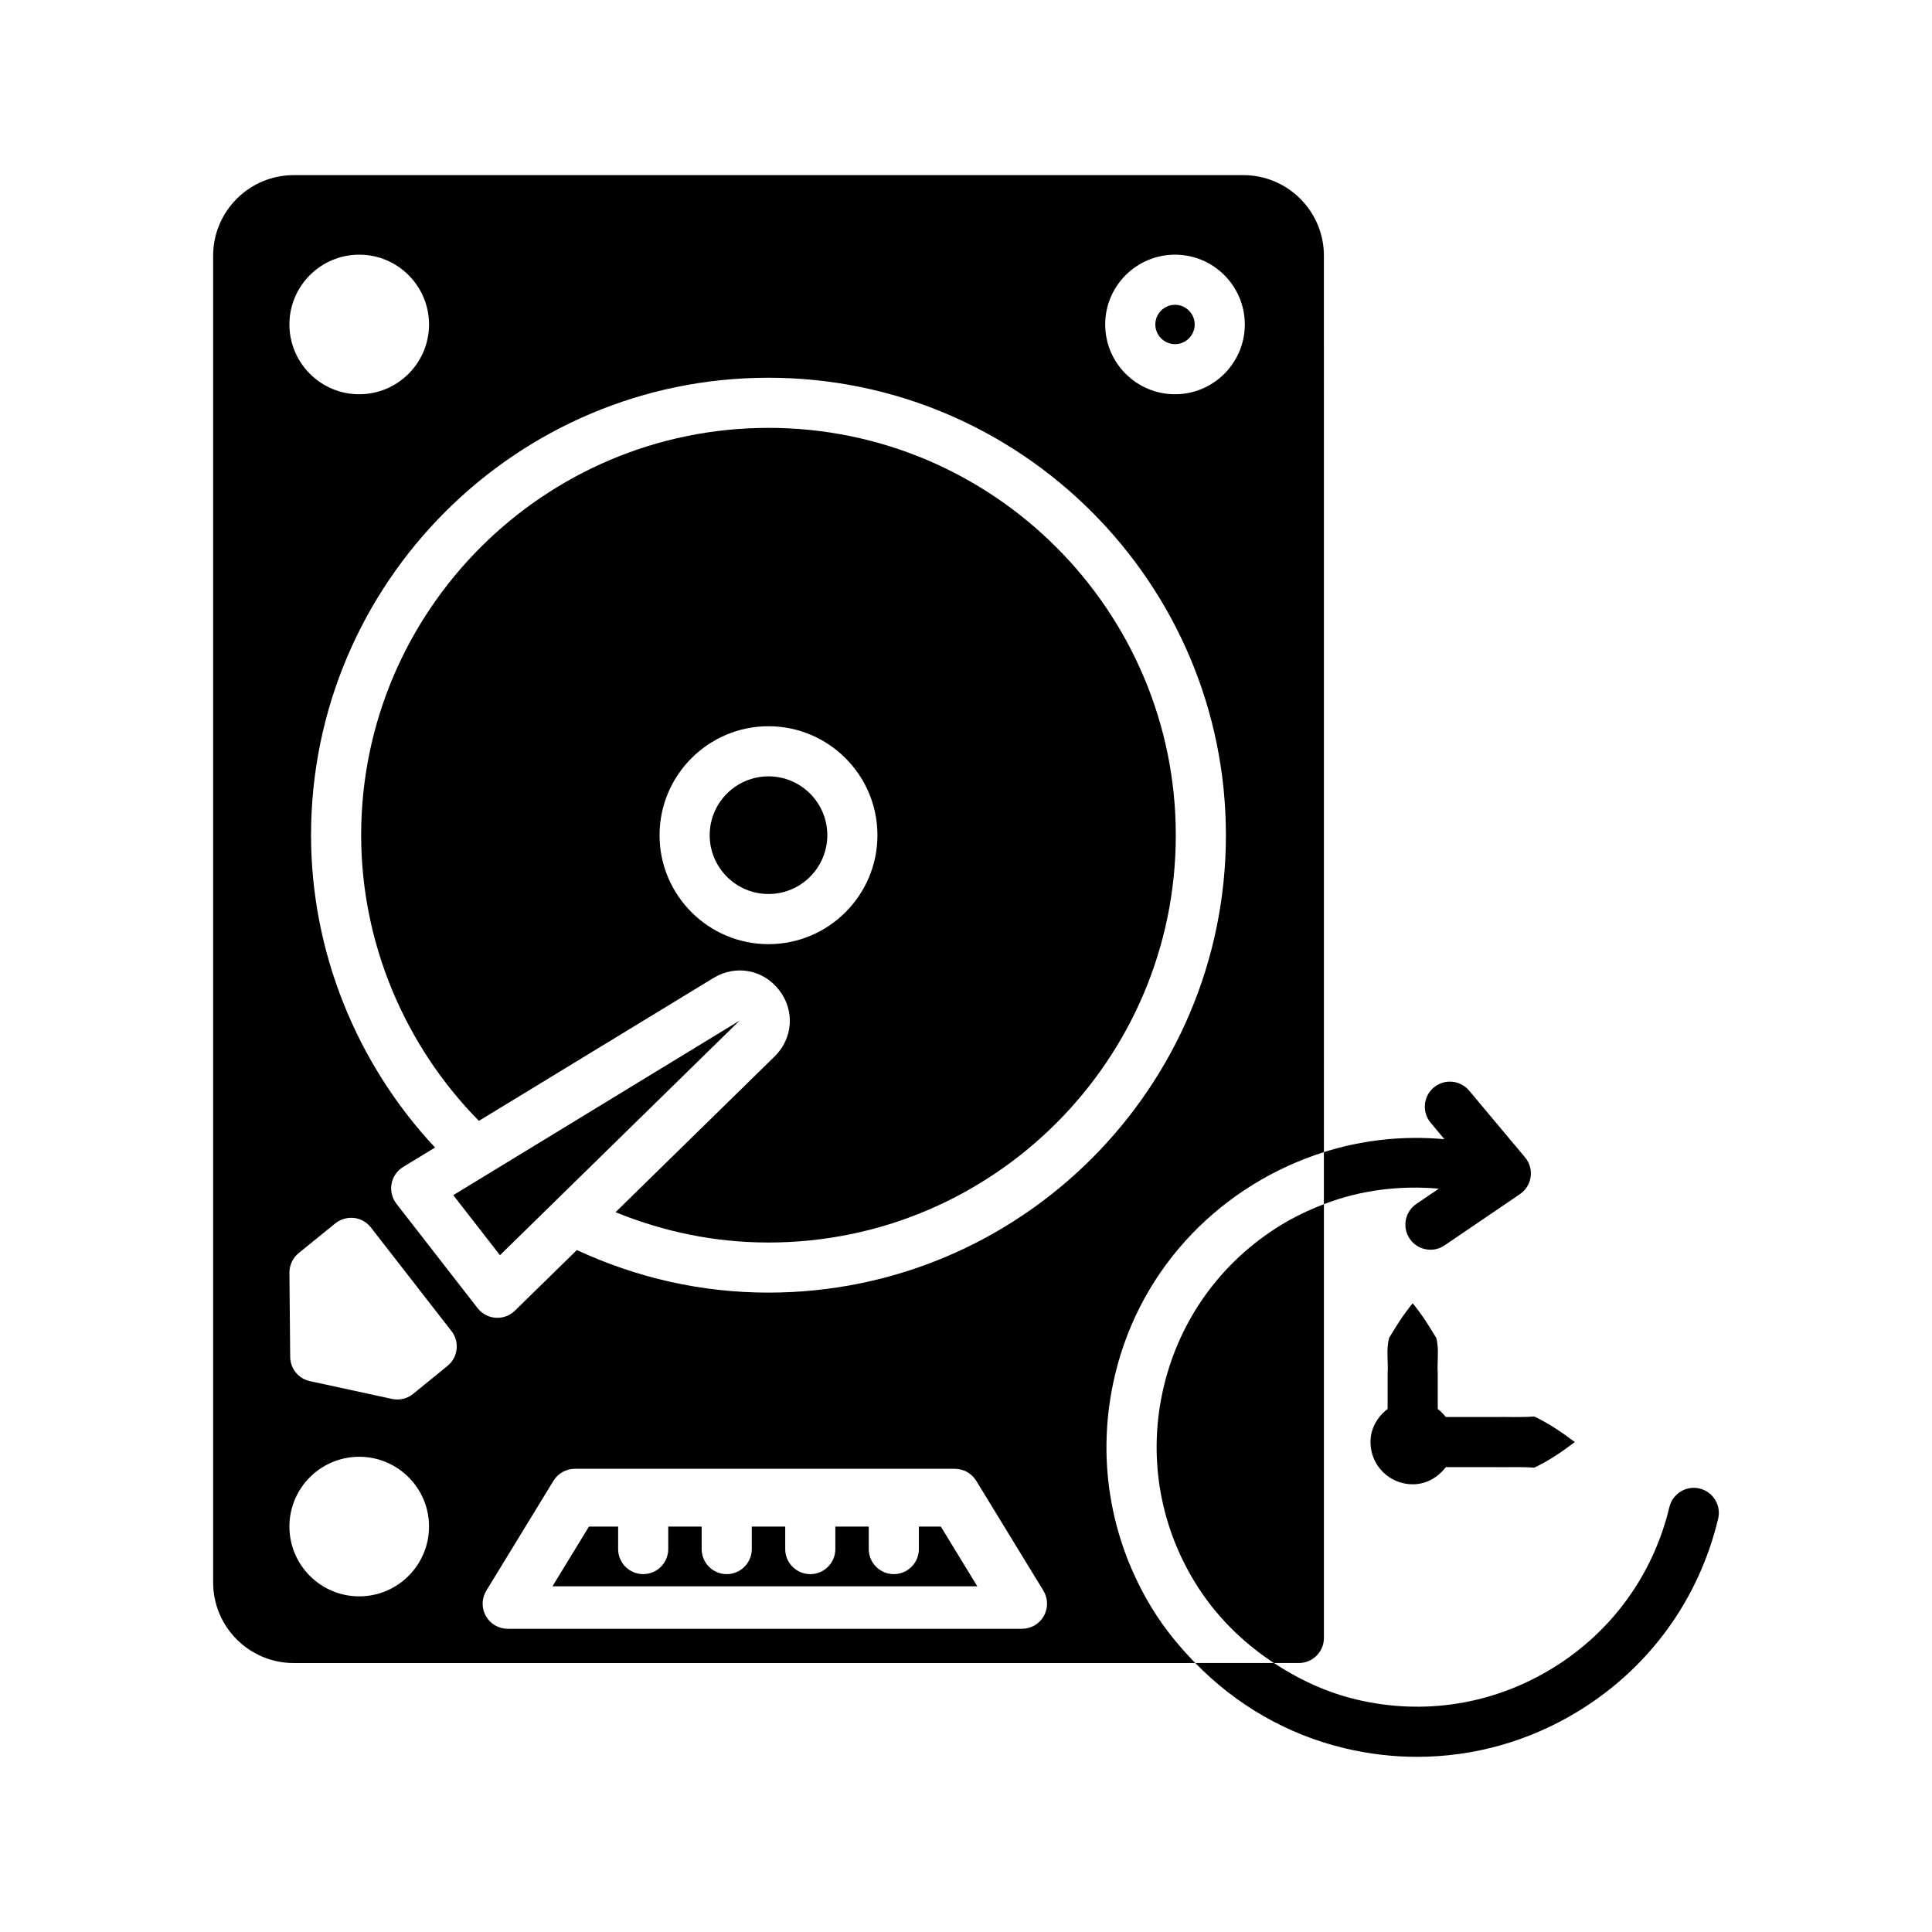
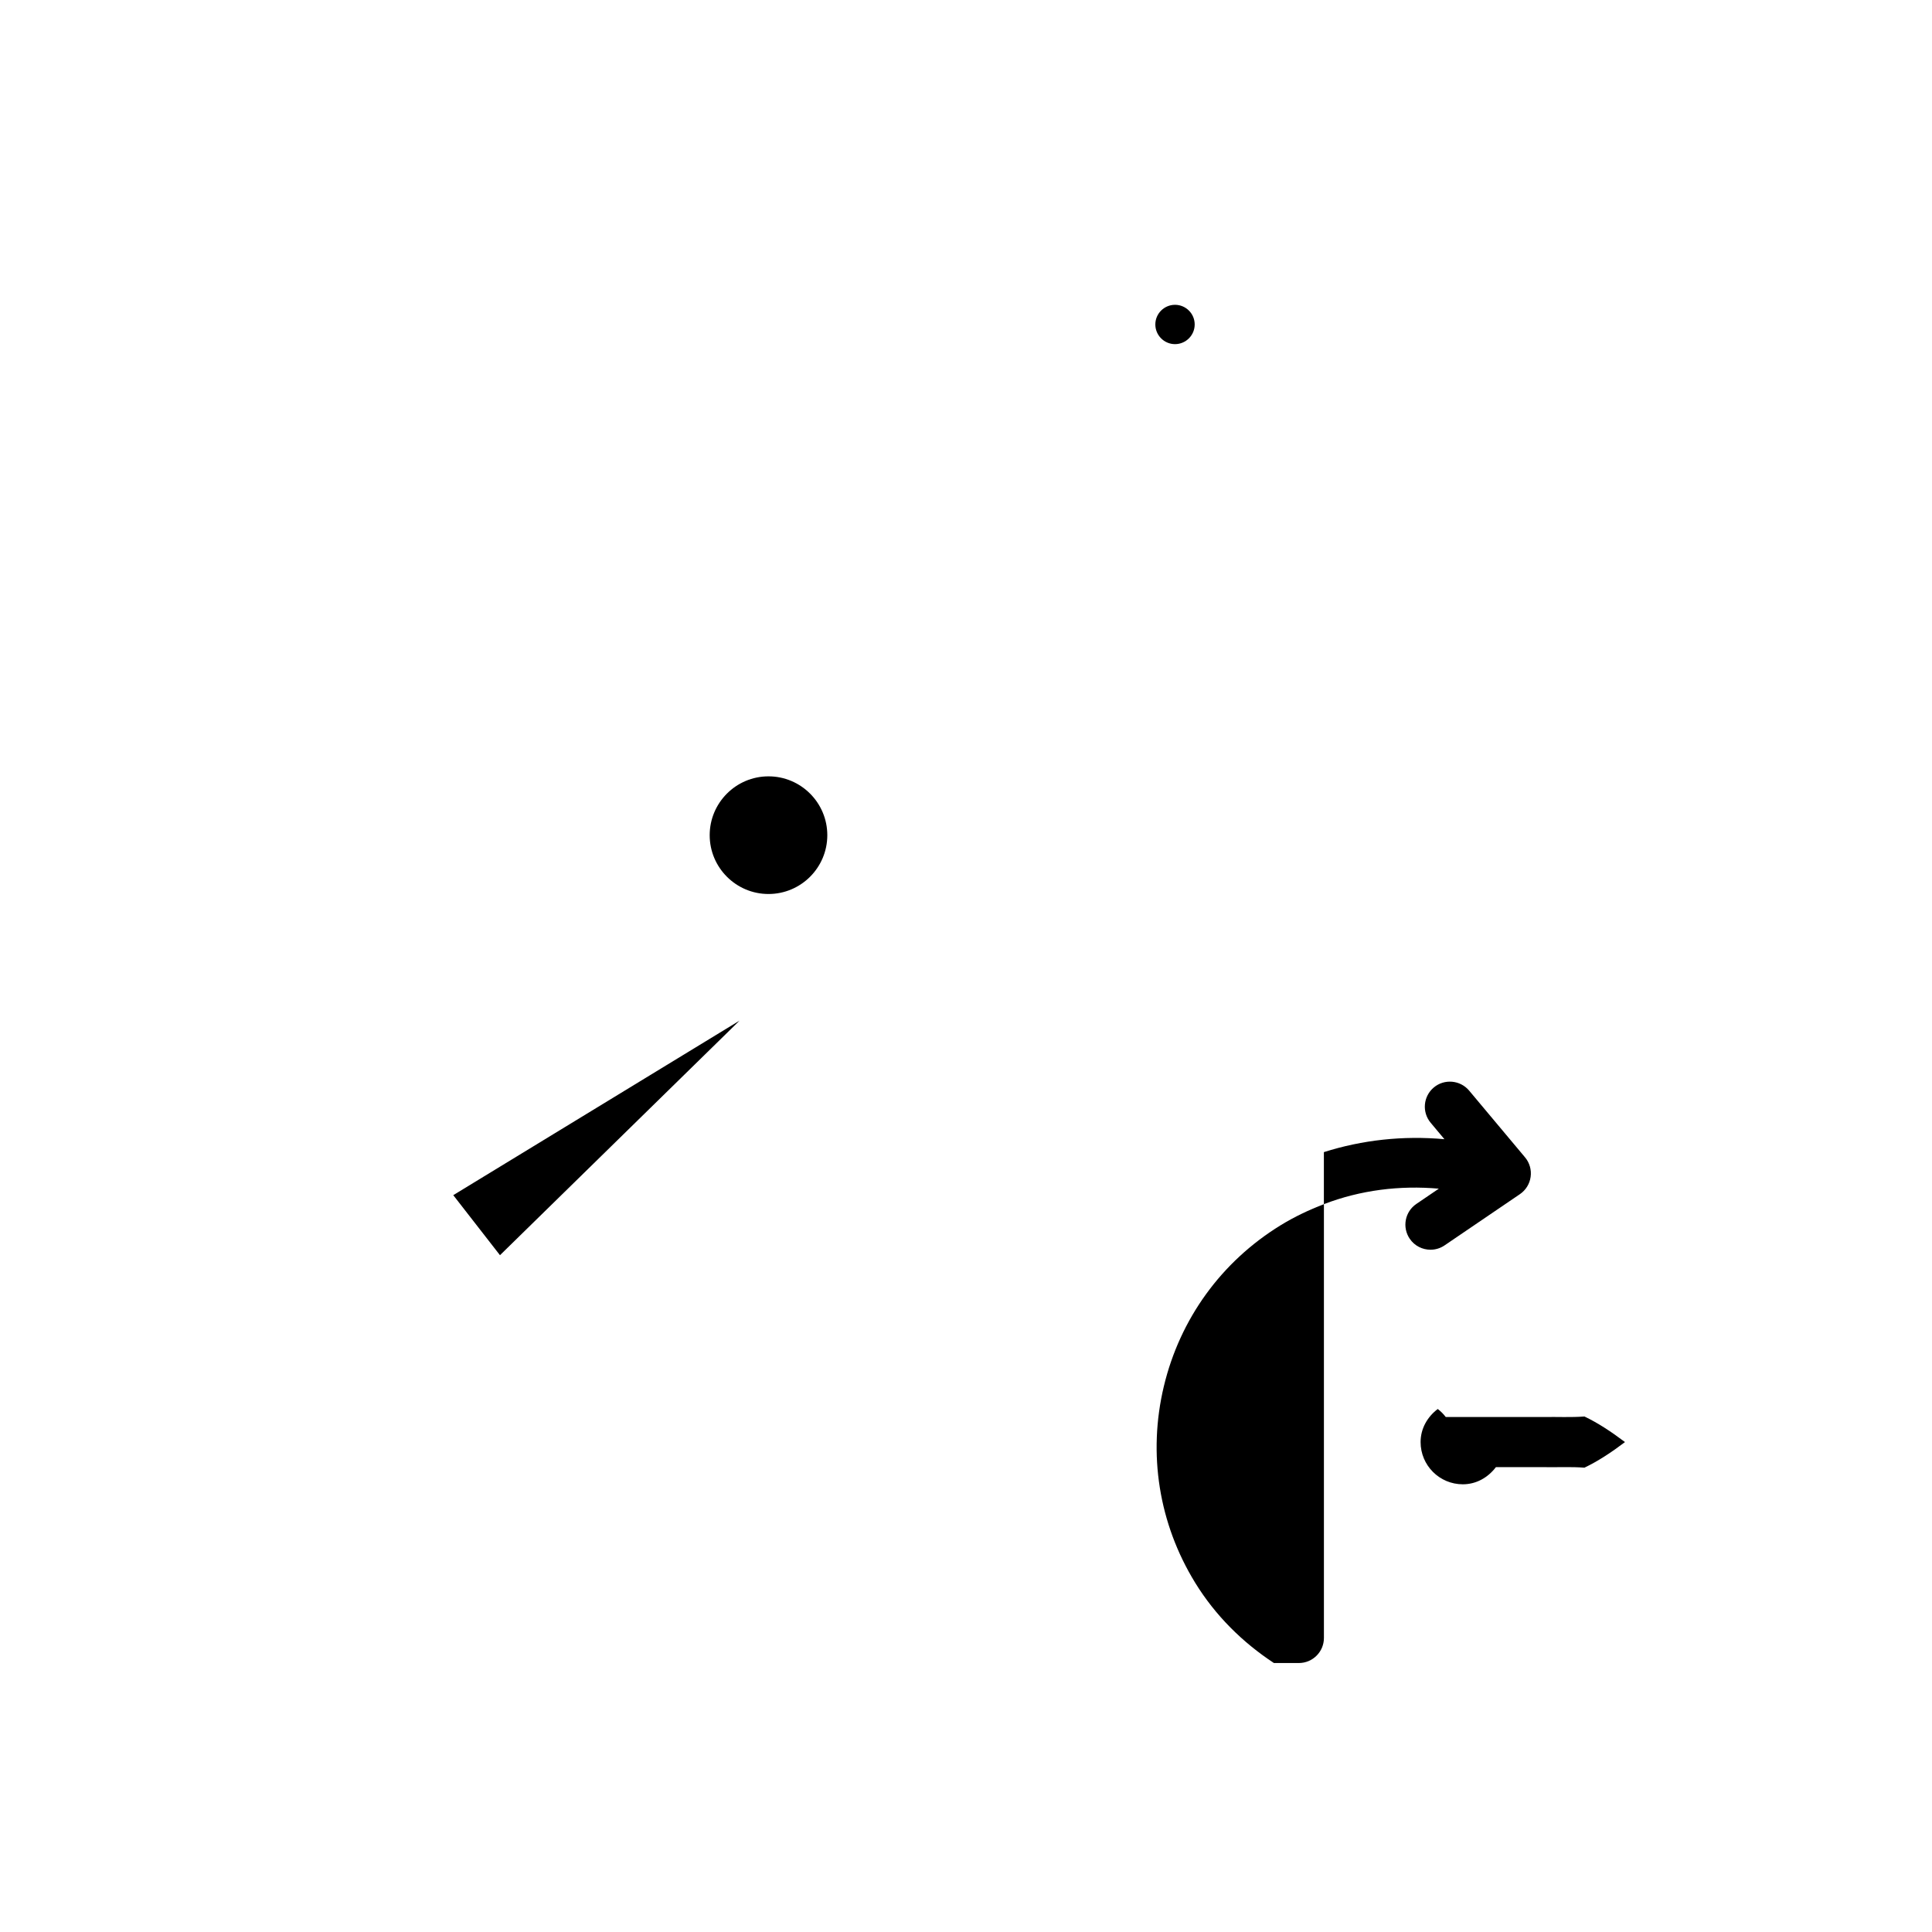
<svg xmlns="http://www.w3.org/2000/svg" fill="#000000" width="800px" height="800px" version="1.1" viewBox="144 144 512 512">
  <g>
    <path d="m264.12 460.73 12.379 15.91 63.488-62.16z" />
-     <path d="m387.51 548.56v5.961c0 3.664-2.977 6.641-6.641 6.641-3.664 0-6.641-2.977-6.641-6.641v-5.961h-8.855v5.961c0 3.664-2.977 6.641-6.641 6.641-3.664 0-6.641-2.977-6.641-6.641v-5.961h-8.863v5.961c0 3.664-2.977 6.641-6.641 6.641-3.664 0-6.641-2.977-6.641-6.641v-5.961h-8.855v5.961c0 3.664-2.977 6.641-6.641 6.641-3.664 0-6.641-2.977-6.641-6.641v-5.961h-7.734l-9.668 15.832h112.59l-9.668-15.832z" />
    <path d="m347.66 349.74c-8.598 0-15.586 7-15.586 15.594 0 8.598 6.992 15.586 15.586 15.586 8.598 0 15.586-6.992 15.586-15.586s-6.988-15.594-15.586-15.594z" />
-     <path d="m347.66 257.39c-59.523 0-107.95 48.422-107.95 107.95 0 28.324 11.387 55.578 31.199 75.699l62.184-37.875c5.856-3.566 13.152-2.231 17.363 3.188 4.219 5.418 3.723 12.828-1.184 17.629l-42.145 41.262c12.848 5.231 26.41 8.035 40.531 8.035 59.516 0 107.94-48.422 107.94-107.94 0-59.523-48.422-107.95-107.94-107.95zm0 136.82c-15.918 0-28.871-12.953-28.871-28.871 0-15.926 12.953-28.879 28.871-28.879 15.918 0 28.871 12.953 28.871 28.879 0 15.922-12.949 28.871-28.871 28.871z" />
    <path d="m452.43 511.39c-4.273 17.898-1.332 36.379 8.305 52.055 5.363 8.723 12.559 15.805 20.863 21.273h6.613c3.664 0 6.641-2.977 6.641-6.641v-114.96c-3.945 1.516-7.809 3.336-11.484 5.594-15.676 9.633-26.664 24.793-30.938 42.68z" />
    <path d="m455.39 235.2c2.871 0 5.215-2.344 5.215-5.215s-2.344-5.207-5.215-5.207c-2.871 0-5.215 2.336-5.215 5.207s2.344 5.215 5.215 5.215z" />
-     <path d="m439.5 508.31c6.945-29.078 28.734-50.562 55.352-58.988l-0.004-237.56c0-11.777-9.578-21.352-21.352-21.352h-251.66c-11.777 0-21.352 9.578-21.352 21.352v351.61c0 11.777 9.578 21.352 21.352 21.352h238.93c-4.223-4.336-8.109-9.035-11.352-14.316-11.492-18.699-15.012-40.75-9.91-62.094zm15.887-296.82c10.203 0 18.5 8.297 18.5 18.492 0 10.203-8.297 18.5-18.5 18.5s-18.5-8.297-18.5-18.5c0-10.195 8.297-18.492 18.5-18.492zm-216.19 0c10.203 0 18.5 8.297 18.5 18.492 0 10.203-8.297 18.5-18.5 18.5s-18.5-8.297-18.5-18.5c0-10.195 8.297-18.492 18.5-18.492zm0 355.56c-10.203 0-18.5-8.297-18.5-18.5 0-10.195 8.297-18.492 18.5-18.492s18.5 8.297 18.5 18.492c-0.004 10.203-8.301 18.5-18.5 18.5zm23.395-61.074-9.098 7.406c-1.191 0.973-2.676 1.492-4.191 1.492-0.469 0-0.941-0.047-1.402-0.145l-21.758-4.711c-3.043-0.656-5.215-3.332-5.238-6.438l-0.203-22.285c-0.016-2.019 0.883-3.941 2.457-5.215l9.699-7.875c1.379-1.117 3.195-1.613 4.938-1.445 1.777 0.203 3.391 1.109 4.492 2.523l21.359 27.469c2.215 2.848 1.754 6.945-1.055 9.223zm158.04 66.281c-1.176 2.094-3.398 3.391-5.797 3.391h-136.29c-2.402 0-4.621-1.297-5.797-3.391-1.168-2.102-1.129-4.664 0.129-6.715l17.793-29.113c1.207-1.98 3.356-3.18 5.668-3.18h100.71c2.312 0 4.461 1.199 5.668 3.18l17.793 29.113c1.254 2.051 1.293 4.613 0.125 6.715zm-72.973-85.703c-17.789 0-34.824-3.887-50.785-11.281l-16.414 16.066c-1.242 1.223-2.91 1.898-4.644 1.898-0.145 0-0.301 0-0.445-0.016-1.891-0.121-3.633-1.055-4.801-2.547l-21.516-27.672c-1.16-1.492-1.629-3.414-1.289-5.277 0.34-1.855 1.461-3.488 3.082-4.477l8.445-5.141c-20.91-22.359-32.863-52.008-32.863-82.773 0-66.848 54.383-121.23 121.23-121.23 66.84 0 121.22 54.383 121.22 121.23 0 66.836-54.383 121.22-121.22 121.22z" />
    <path d="m525.3 459.01-5.953 4.047c-3.031 2.059-3.82 6.188-1.75 9.23 1.281 1.891 3.375 2.902 5.5 2.902 1.281 0 2.586-0.371 3.731-1.152l19.965-13.574c1.547-1.055 2.586-2.719 2.84-4.574 0.262-1.855-0.277-3.746-1.484-5.184l-14.816-17.688c-2.367-2.805-6.559-3.172-9.359-0.828-2.812 2.359-3.188 6.543-0.828 9.359l3.641 4.352c-11.027-1-21.805 0.211-31.945 3.422v13.793c9.715-3.731 20.074-5.019 30.461-4.106z" />
-     <path d="m594.41 538.47c-3.543-0.852-7.152 1.363-8.004 4.922-4.273 17.891-15.262 33.047-30.938 42.68-15.668 9.633-34.148 12.594-52.055 8.305-7.934-1.895-15.203-5.305-21.82-9.664h-20.828c10.727 11.012 24.25 18.93 39.566 22.59 6.383 1.523 12.828 2.277 19.234 2.277 15.004 0 29.754-4.137 42.859-12.188 18.699-11.492 31.805-29.578 36.906-50.922 0.852-3.562-1.355-7.144-4.922-8z" />
-     <path d="m539.86 519.52h-12.723c-0.617-0.812-1.309-1.504-2.121-2.121v-9.625c-0.199-3.062 0.426-6.129-0.383-9.195-1.844-3.062-3.731-6.129-6.258-9.195-2.527 3.066-4.418 6.129-6.258 9.195-0.812 3.066-0.184 6.129-0.383 9.195v9.625c-2.691 2.043-4.543 5.125-4.543 8.766 0 6.18 5.008 11.188 11.188 11.188 3.641 0 6.723-1.852 8.766-4.543h12.723c3.582 0.062 7.16-0.137 10.742 0.137 3.582-1.703 7.16-4.066 10.742-6.781-3.582-2.715-7.16-5.078-10.742-6.781-3.59 0.273-7.168 0.074-10.75 0.137z" />
+     <path d="m539.86 519.52h-12.723c-0.617-0.812-1.309-1.504-2.121-2.121v-9.625v9.625c-2.691 2.043-4.543 5.125-4.543 8.766 0 6.18 5.008 11.188 11.188 11.188 3.641 0 6.723-1.852 8.766-4.543h12.723c3.582 0.062 7.16-0.137 10.742 0.137 3.582-1.703 7.16-4.066 10.742-6.781-3.582-2.715-7.16-5.078-10.742-6.781-3.59 0.273-7.168 0.074-10.75 0.137z" />
  </g>
</svg>